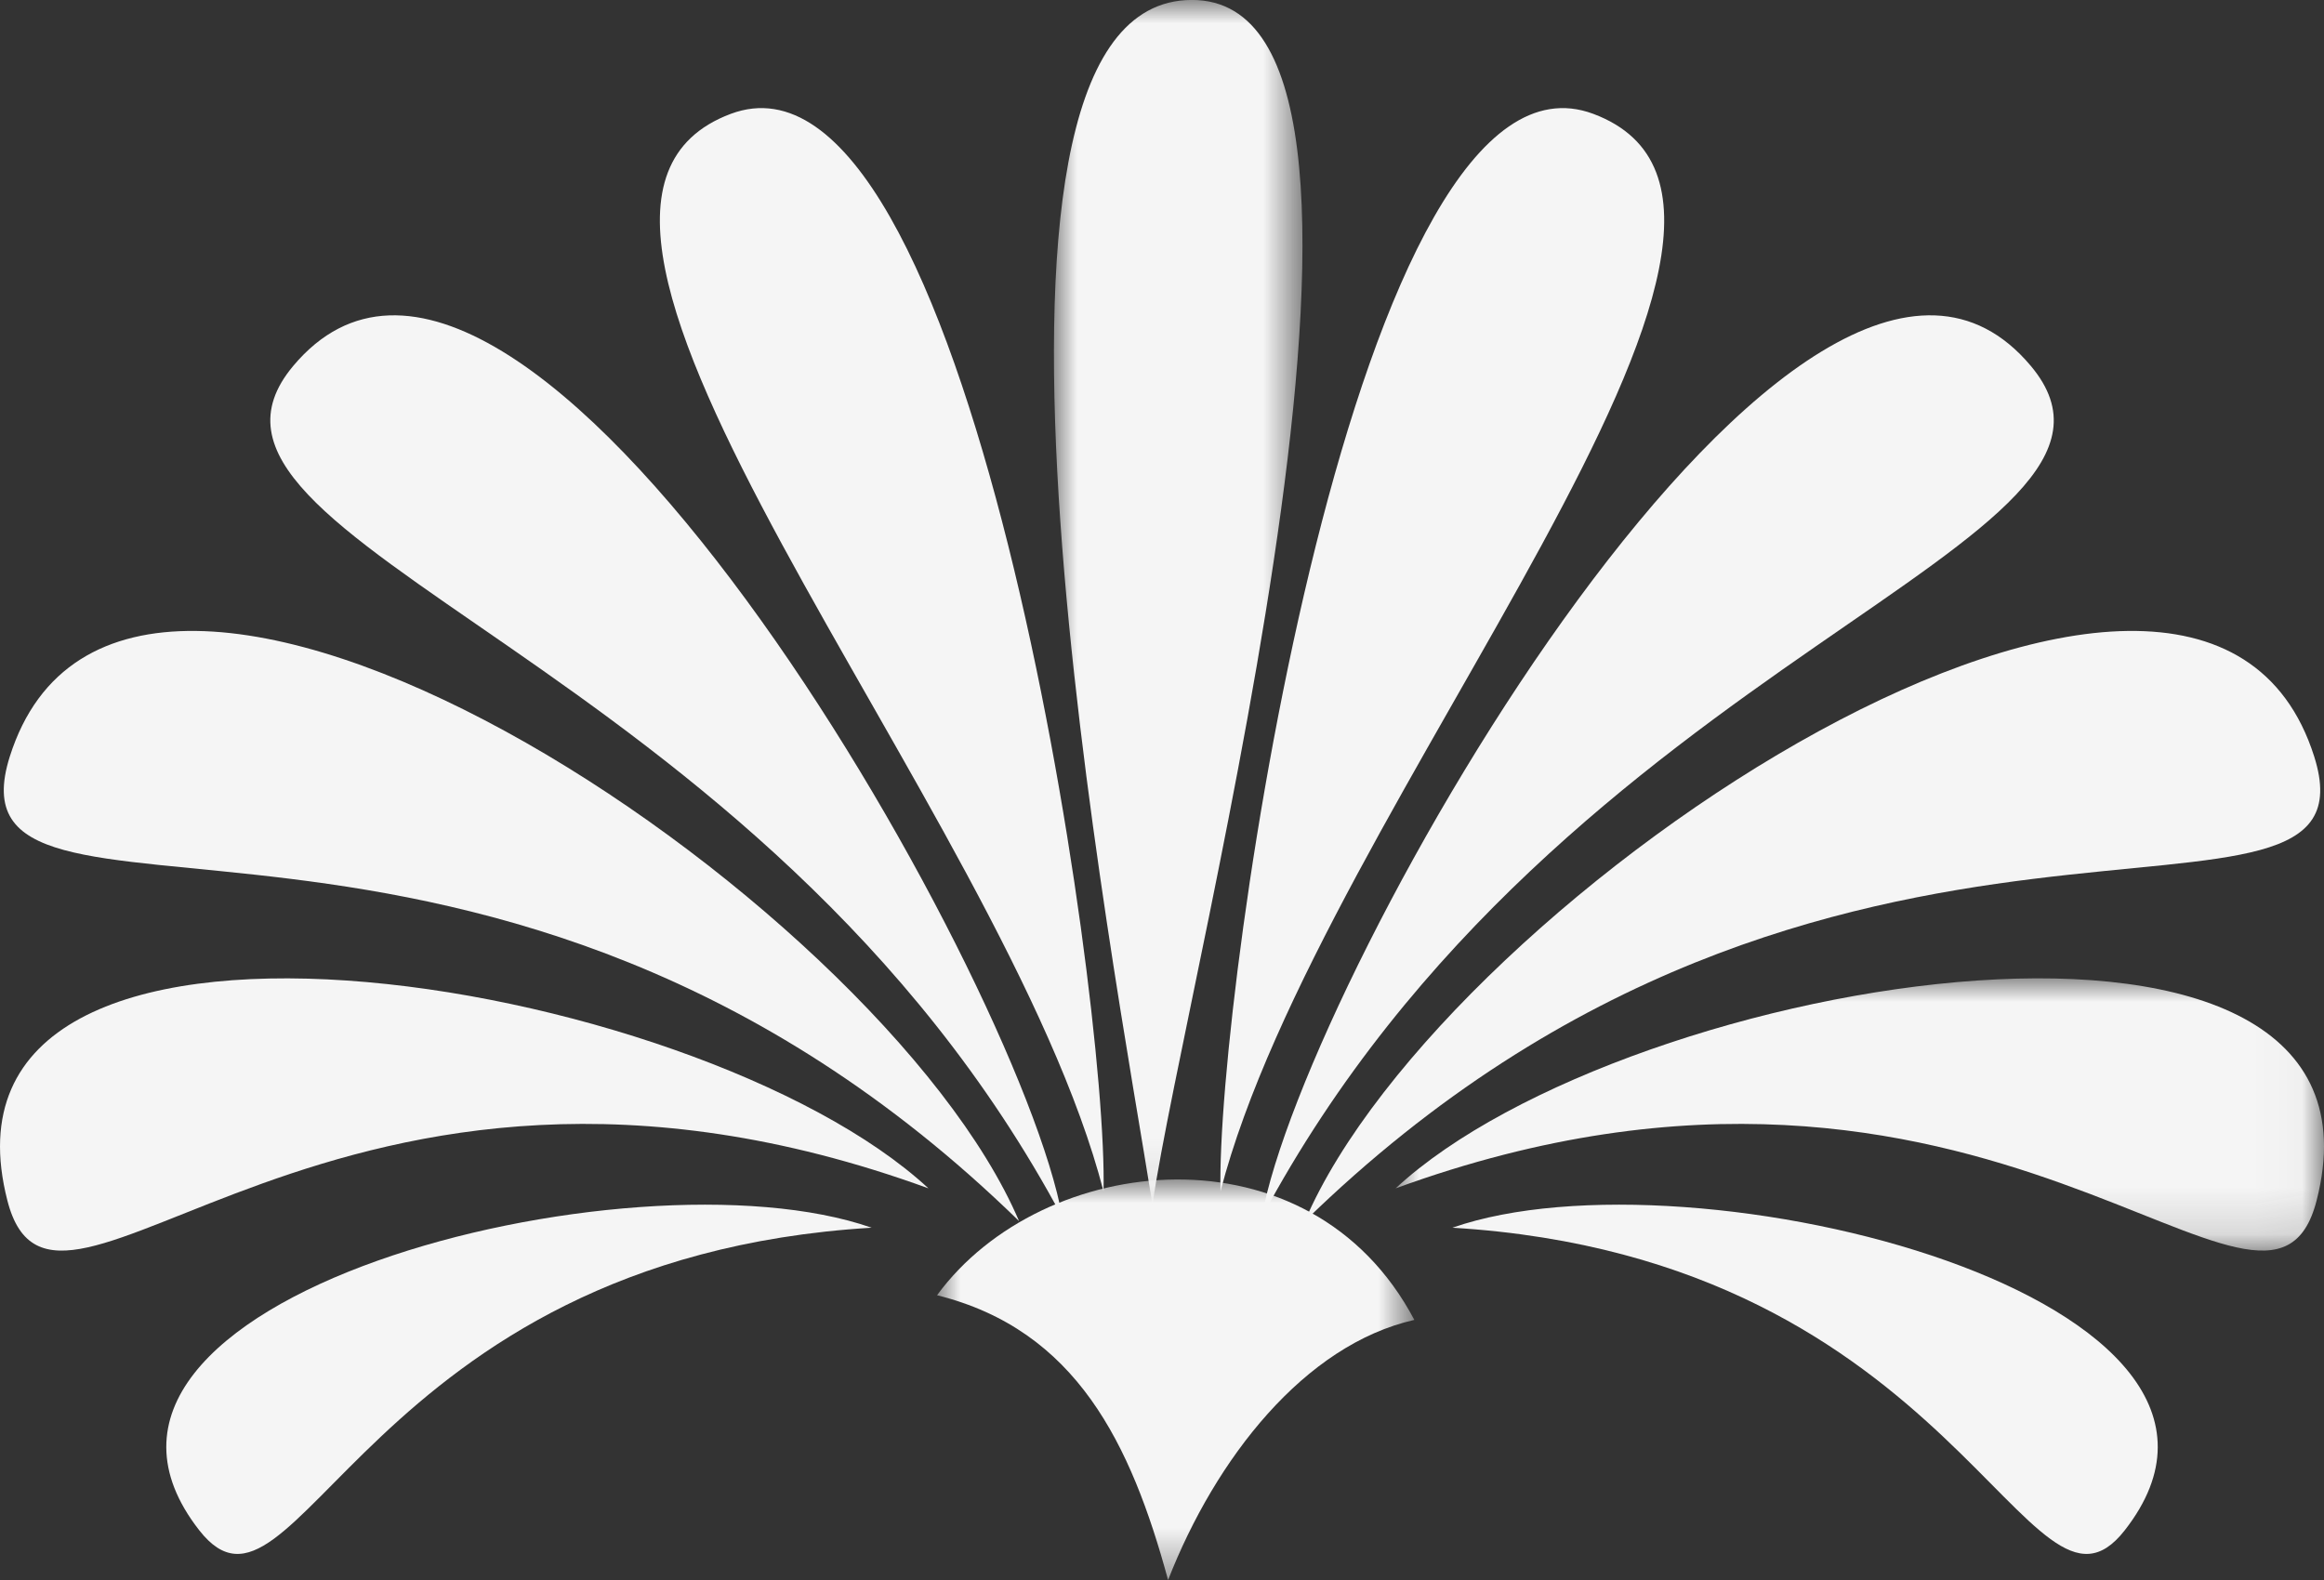
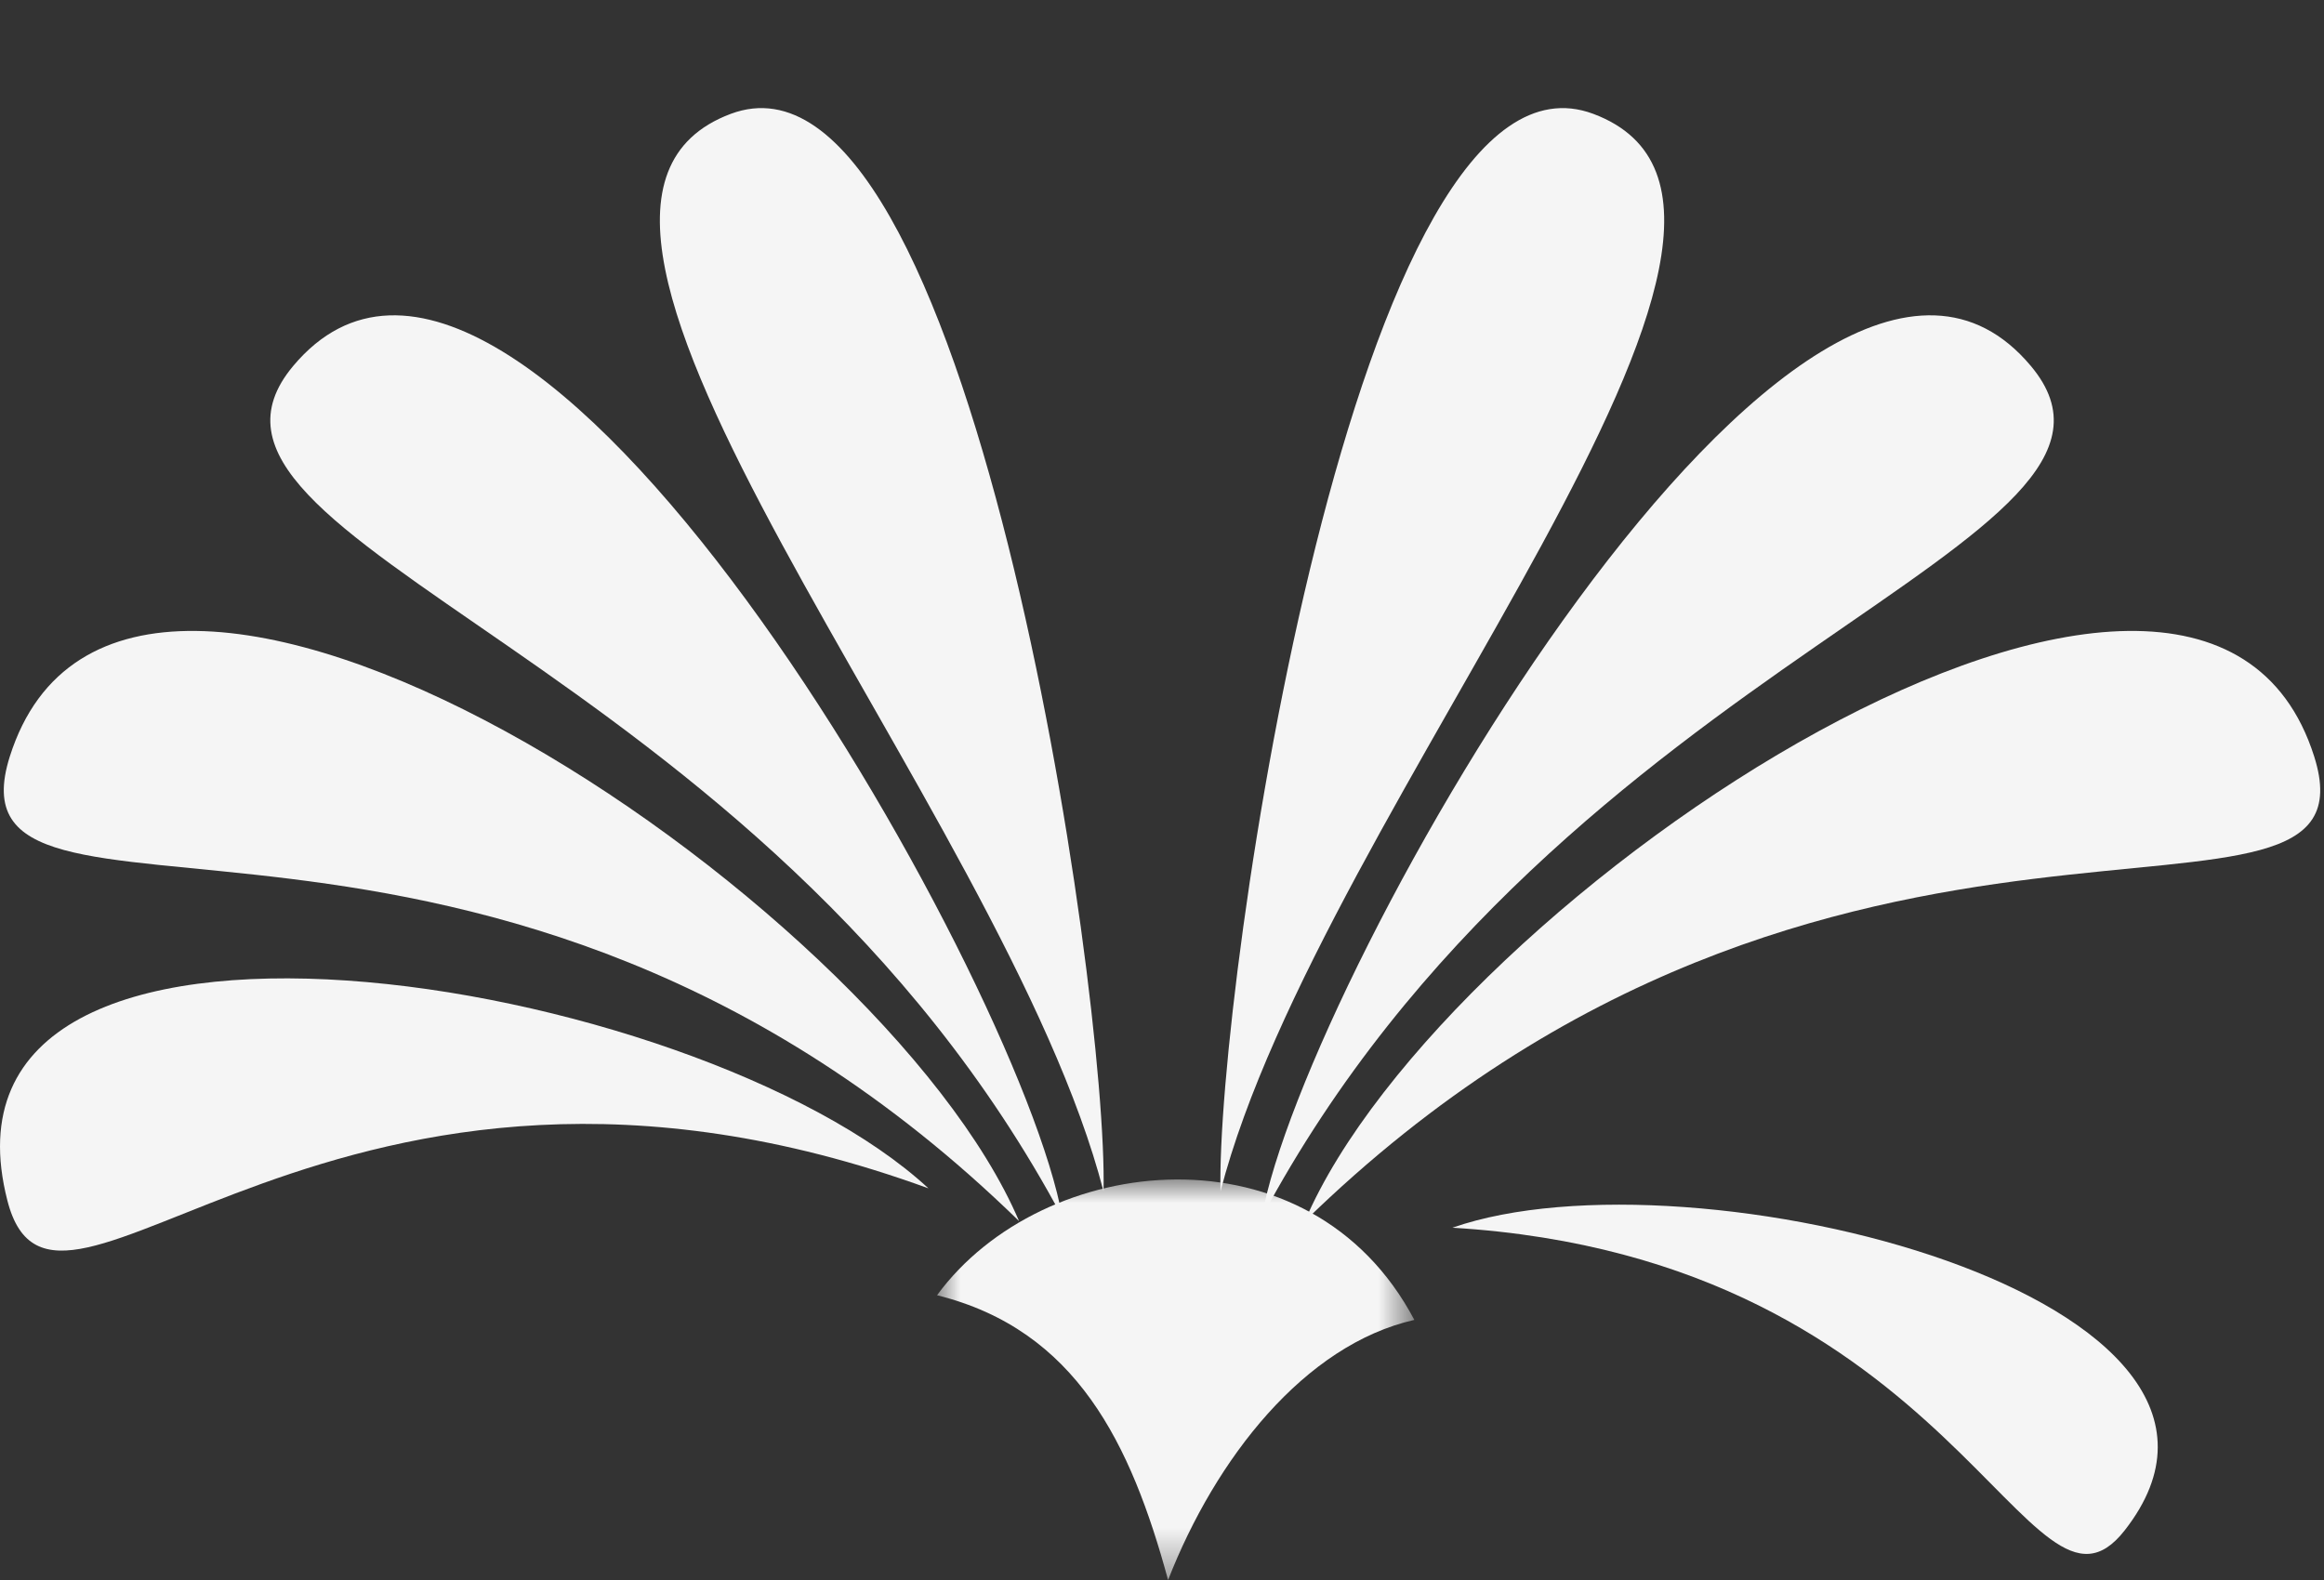
<svg xmlns="http://www.w3.org/2000/svg" xmlns:xlink="http://www.w3.org/1999/xlink" width="50px" height="34px" viewBox="0 0 50 34" version="1.1">
  <rect x="0" y="0" width="50" height="34" fill="#333333" stroke="none" />
  <title>66316A49-C27E-4BC8-A8A5-CFB724F0F294</title>
  <defs>
    <polygon id="path-1" points="0 0 10.269 0 10.269 8.619 0 8.619" />
    <polygon id="path-3" points="0 0 5.347 0 5.347 25.923 0 25.923" />
-     <polygon id="path-5" points="0 0 19.974 0 19.974 5.859 0 5.859" />
  </defs>
  <g id="Design" stroke="none" stroke-width="1" fill="none" fill-rule="evenodd">
    <g id="Sambuco" transform="translate(-776, -121)">
      <g id="palmina" transform="translate(776, 121)">
        <g id="Group-3" transform="translate(20.16, 25.381)">
          <mask id="mask-2" fill="white">
            <use xlink:href="#path-1" />
          </mask>
          <g id="Clip-2" />
          <path d="M10.269,3.022 C8.023,-1.231 2.27,-0.606 0,2.491 C2.995,3.236 4.172,5.682 4.971,8.619 C5.992,6.002 7.906,3.557 10.269,3.022" id="Fill-1" fill="#F5F5F5" mask="url(#mask-2)" />
        </g>
        <g id="Group-6" transform="translate(22.675, 0)">
          <mask id="mask-4" fill="white">
            <use xlink:href="#path-3" />
          </mask>
          <g id="Clip-5" />
-           <path d="M2.12,25.923 C1.336,20.942 -2.621,0.33 2.835,0.003 C8.545,-0.339 2.835,20.942 2.12,25.923" id="Fill-4" fill="#F5F5F5" mask="url(#mask-4)" />
        </g>
        <path d="M26.259,25.638 C26.152,21.384 29.166,0.535 34.279,2.45 C39.884,4.549 28.397,17.342 26.259,25.638" id="Fill-7" fill="#F5F5F5" />
        <path d="M27.145,26.198 C28.074,20.959 38.847,2.092 43.693,7.875 C46.903,11.704 33.637,14.045 27.145,26.198" id="Fill-9" fill="#F5F5F5" />
        <path d="M28.074,26.277 C31.072,19.256 47.328,8.513 49.789,16.279 C51.295,21.033 39.414,15.214 28.074,26.277" id="Fill-11" fill="#F5F5F5" />
        <g id="Group-15" transform="translate(30.026, 21.053)">
          <mask id="mask-6" fill="white">
            <use xlink:href="#path-5" />
          </mask>
          <g id="Clip-14" />
          <path d="M0,4.519 C4.992,-0.107 21.778,-2.869 19.815,4.781 C18.781,8.824 12.826,-0.155 0,4.519" id="Fill-13" fill="#F5F5F5" mask="url(#mask-6)" />
        </g>
        <path d="M31.248,26.419 C36.407,24.617 49.619,27.943 45.711,32.933 C43.647,35.569 42.173,27.08 31.248,26.419" id="Fill-16" fill="#F5F5F5" />
        <path d="M23.742,25.638 C23.849,21.384 20.835,0.535 15.722,2.45 C10.117,4.549 21.605,17.342 23.742,25.638" id="Fill-18" fill="#F5F5F5" />
        <path d="M22.856,26.198 C21.926,20.959 11.155,2.092 6.308,7.875 C3.101,11.704 16.363,14.045 22.856,26.198" id="Fill-20" fill="#F5F5F5" />
        <path d="M21.925,26.277 C18.929,19.256 2.672,8.513 0.211,16.279 C-1.295,21.033 10.587,15.214 21.925,26.277" id="Fill-22" fill="#F5F5F5" />
        <path d="M19.975,25.572 C14.983,20.946 -1.803,18.185 0.159,25.835 C1.195,29.877 7.149,20.898 19.975,25.572" id="Fill-24" fill="#F5F5F5" />
-         <path d="M18.753,26.419 C13.593,24.617 0.384,27.943 4.289,32.933 C6.354,35.569 7.827,27.08 18.753,26.419" id="Fill-26" fill="#F5F5F5" />
      </g>
    </g>
  </g>
</svg>